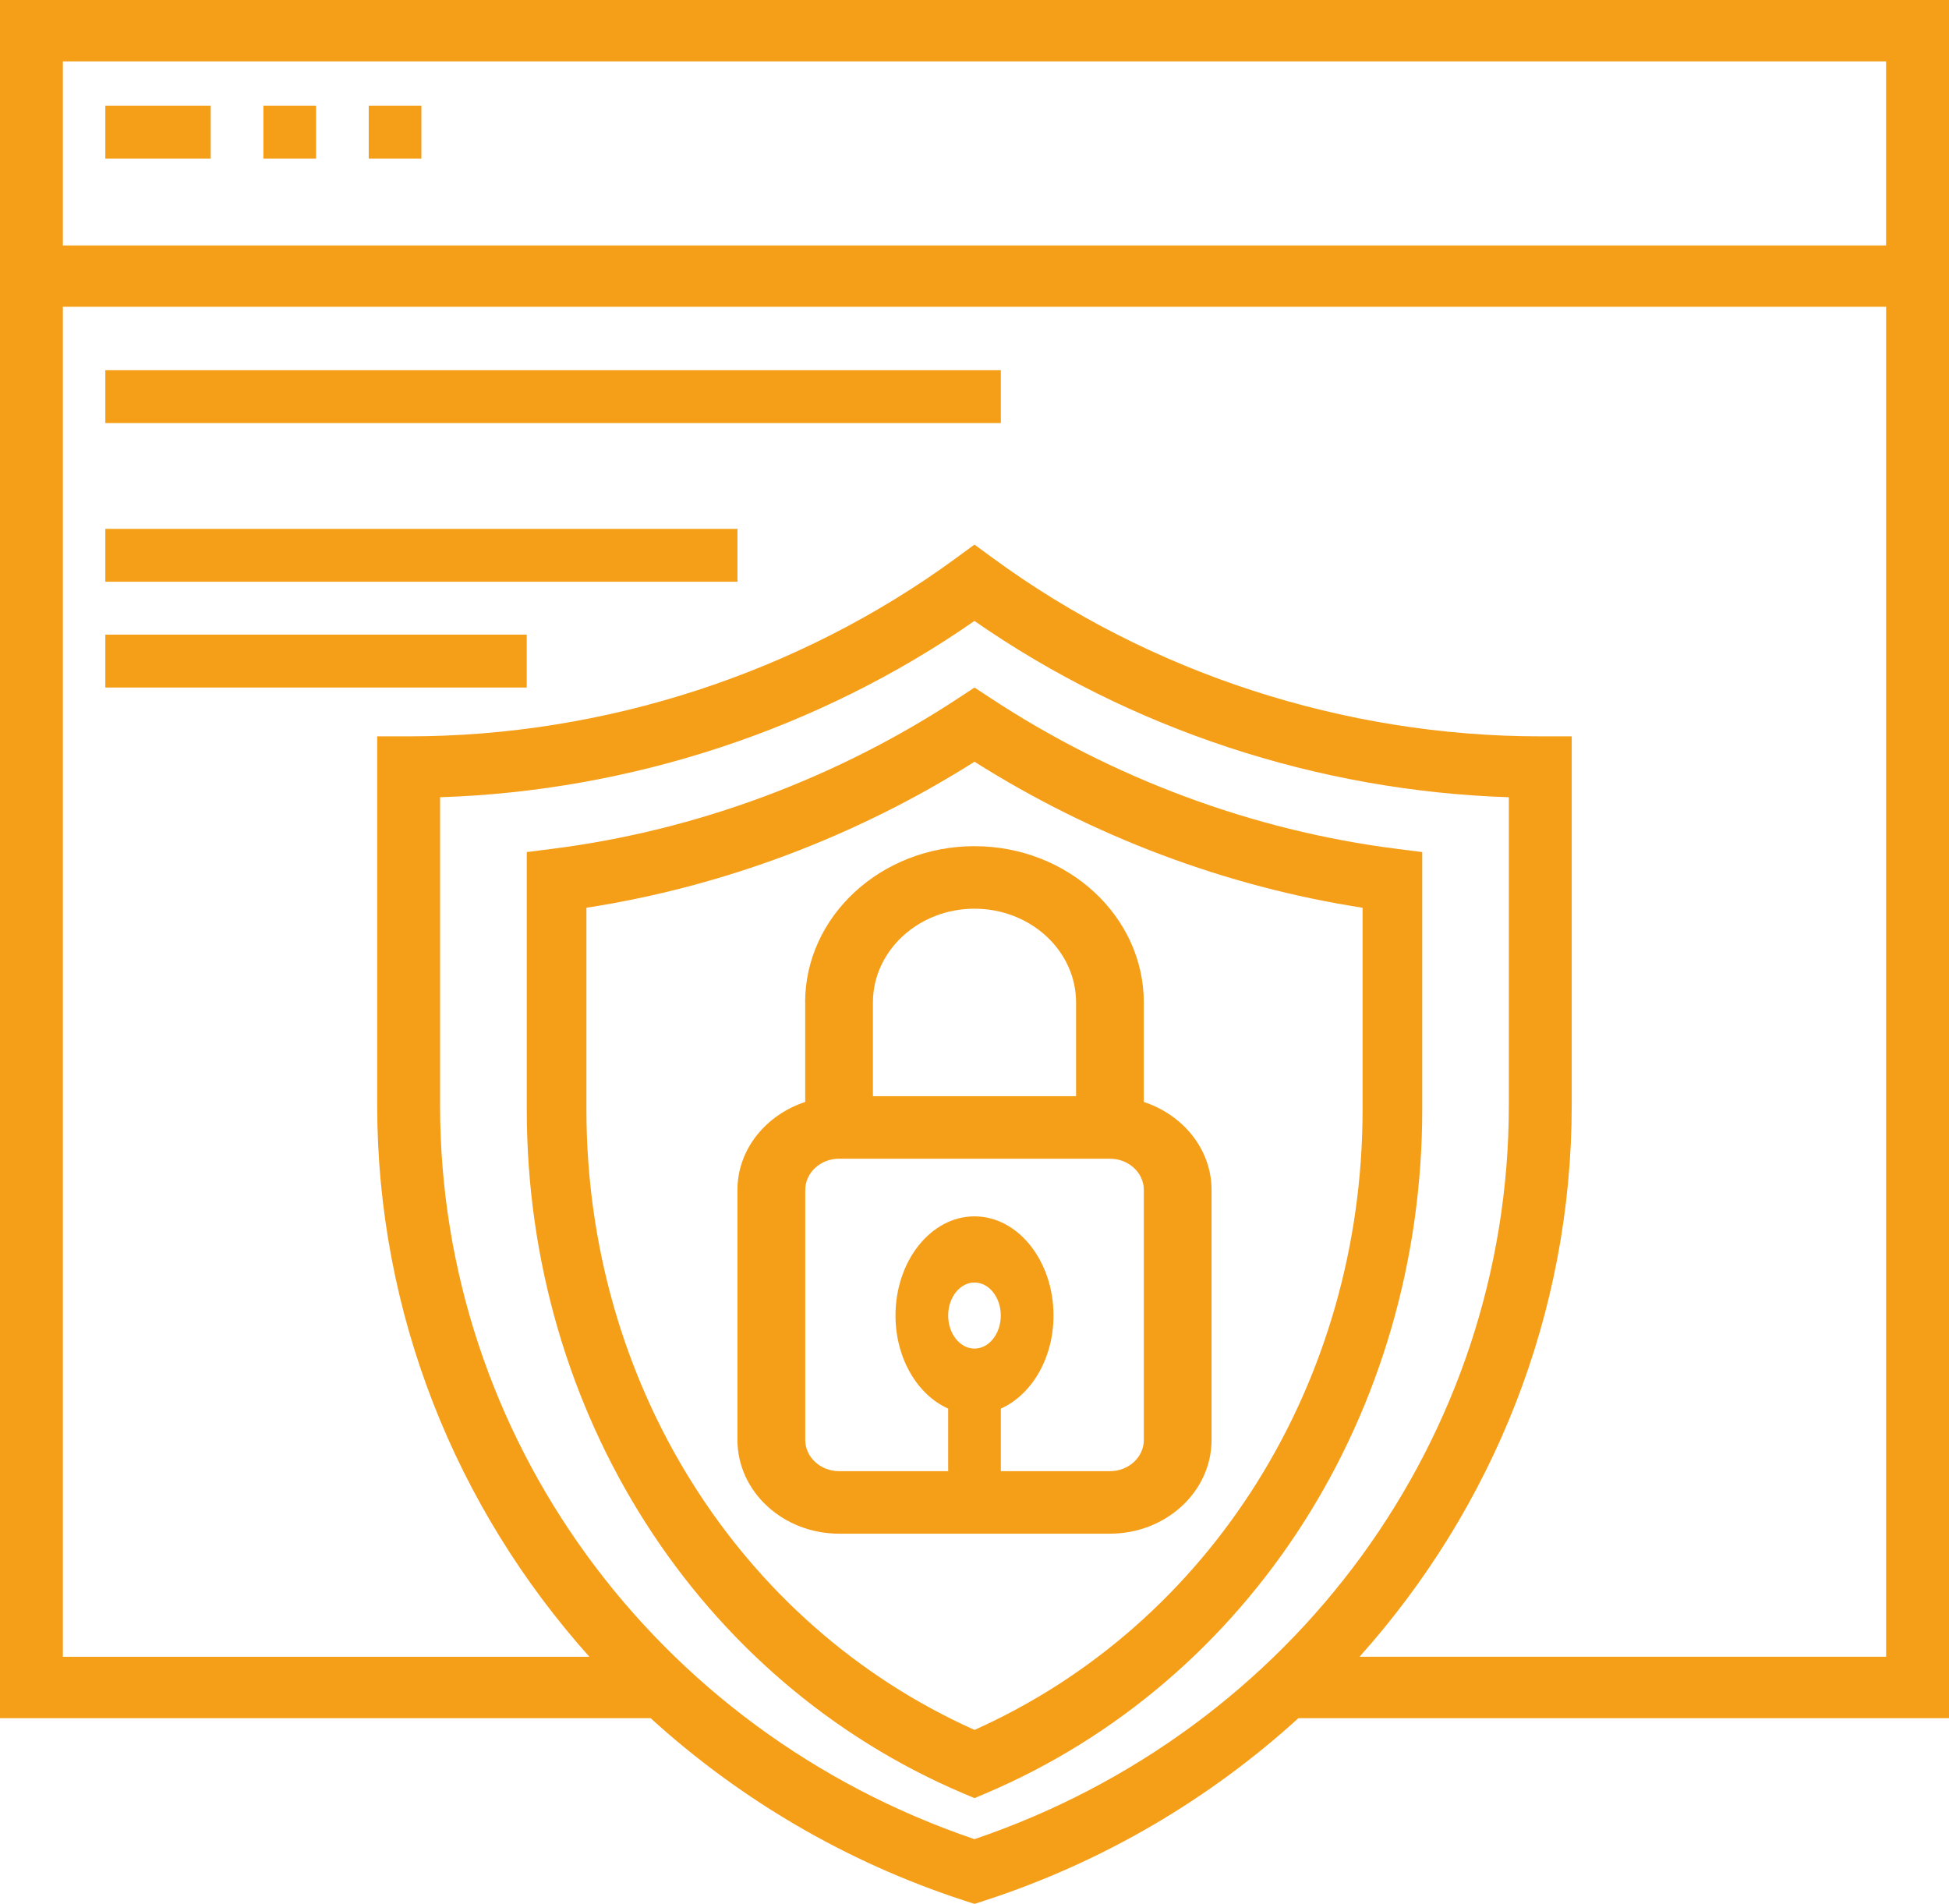
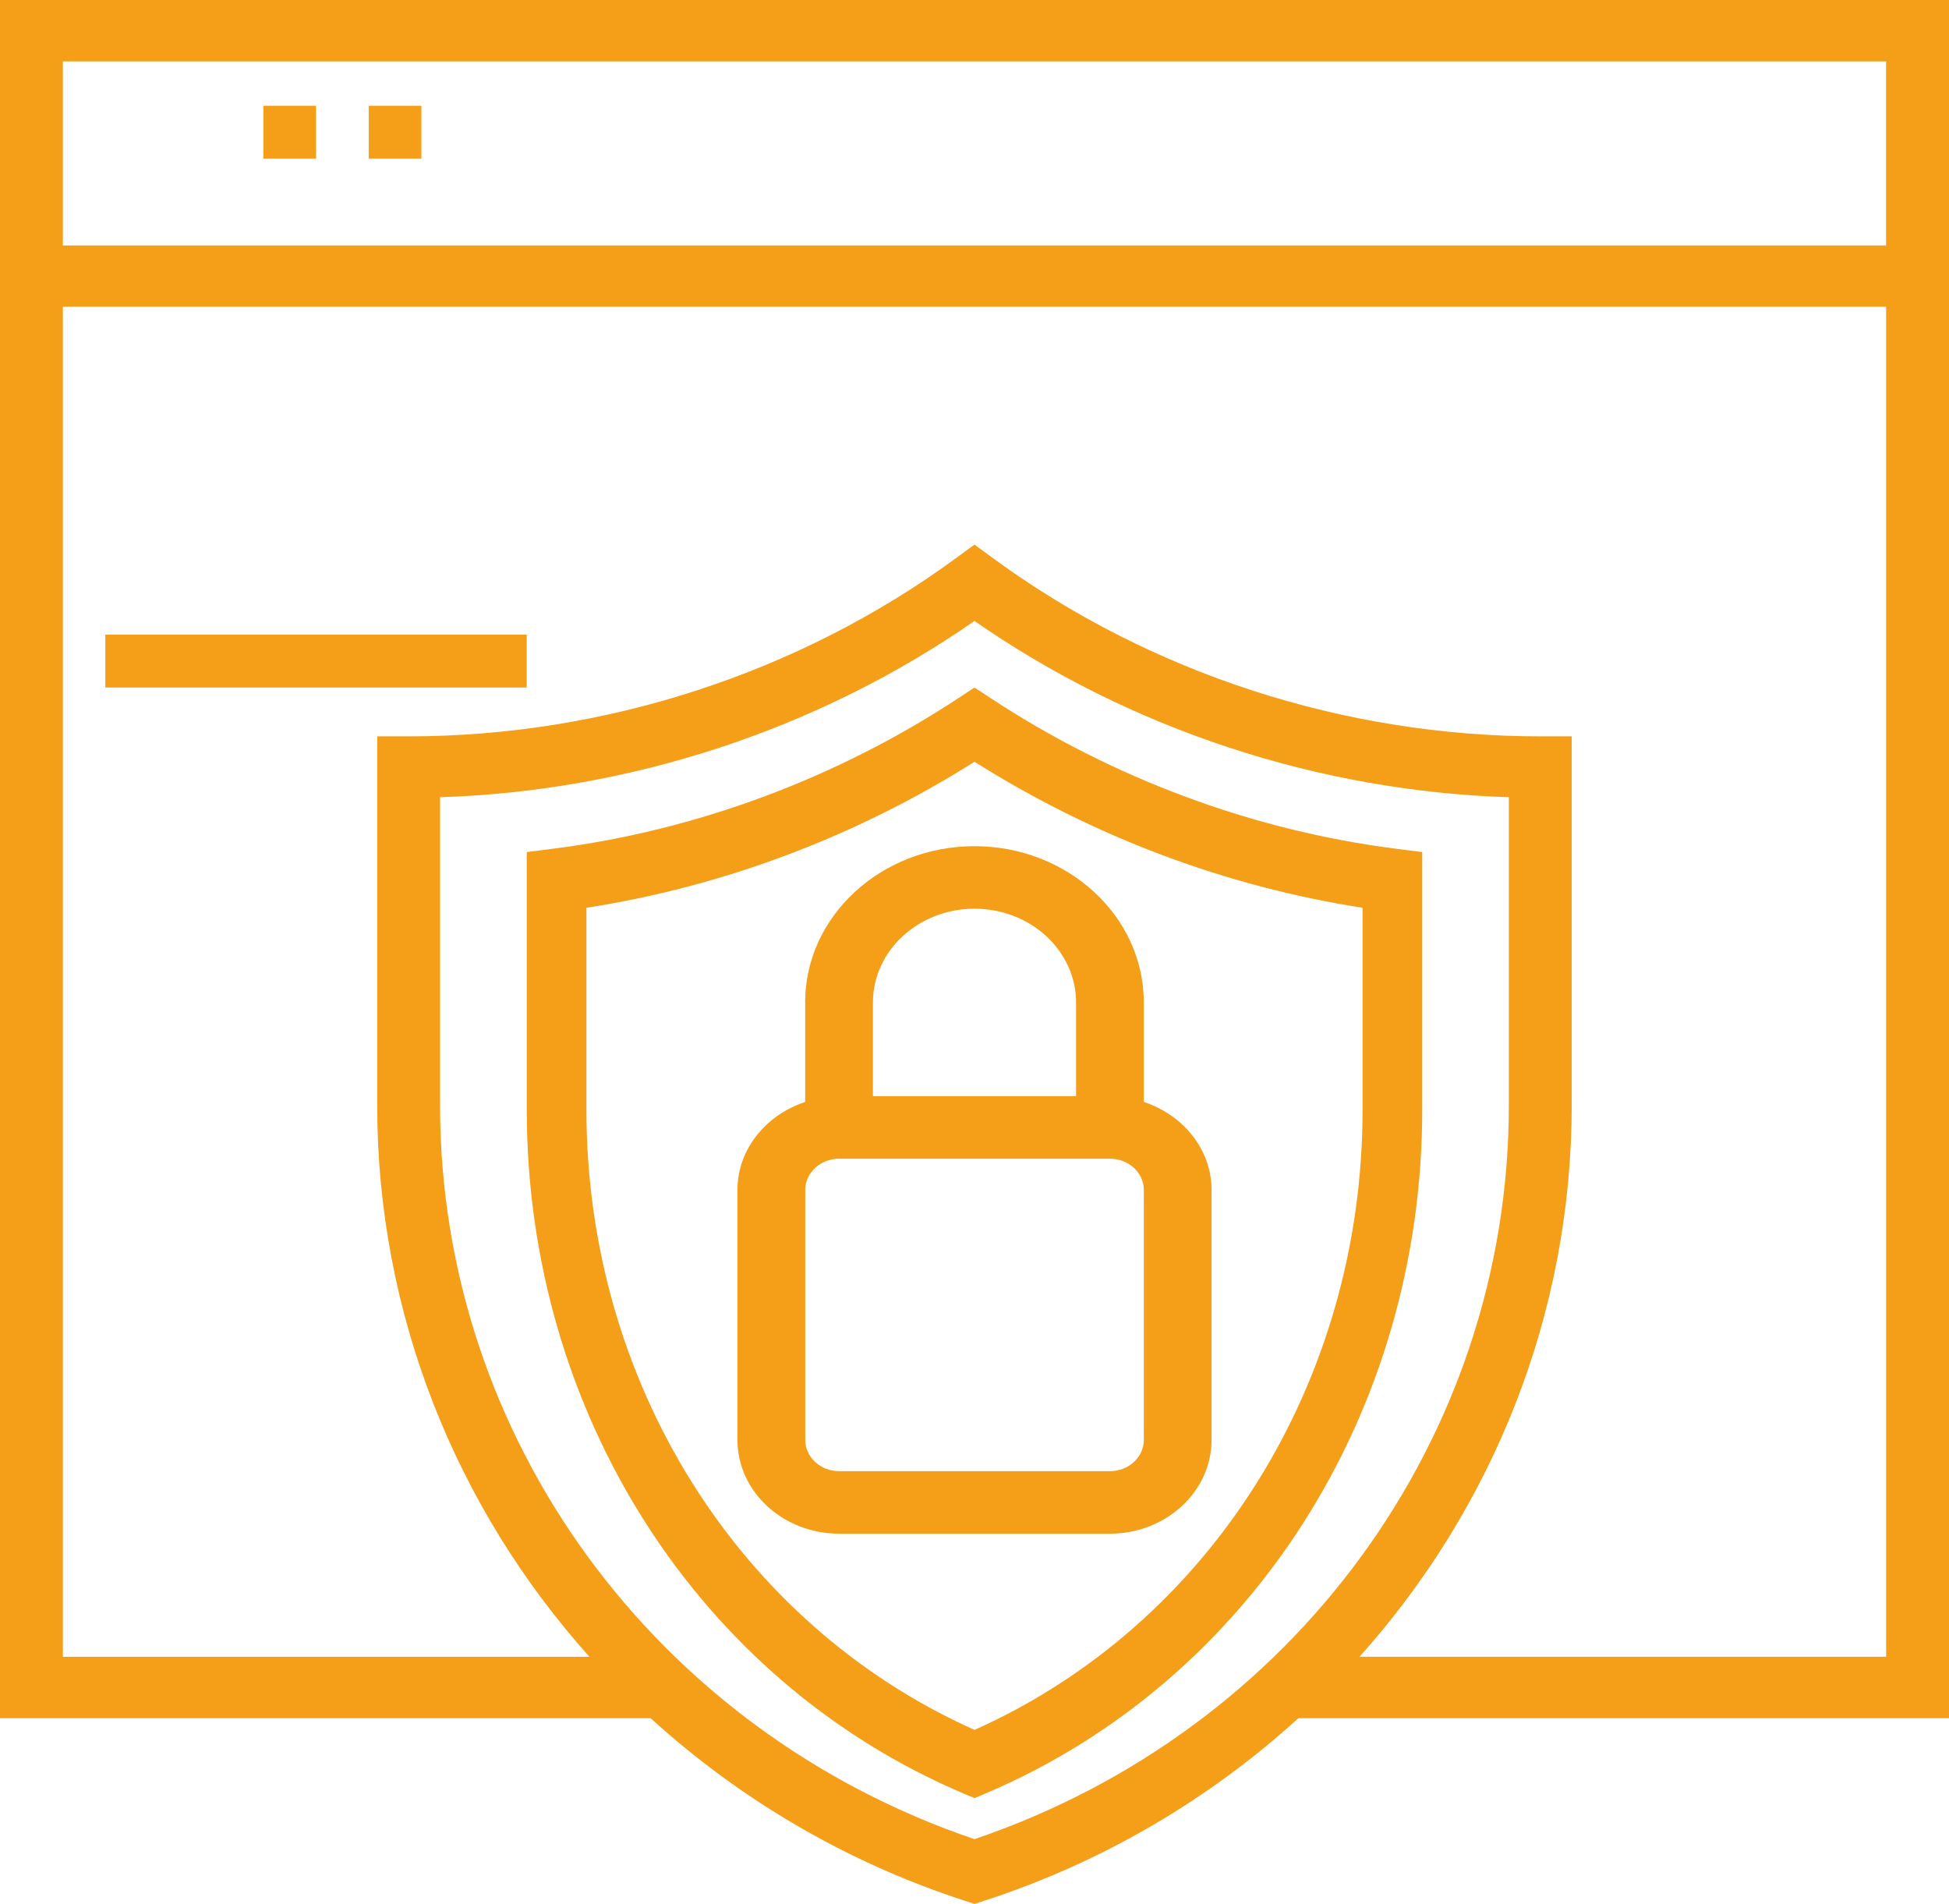
<svg xmlns="http://www.w3.org/2000/svg" width="43" height="42" viewBox="0 0 43 42" fill="none">
-   <path d="M2.324 2.333H4.649V3.5H2.324V2.333Z" fill="#F59E18" />
  <path d="M5.811 2.333H6.973V3.5H5.811V2.333Z" fill="#F59E18" />
  <path d="M8.135 2.333H9.297V3.5H8.135V2.333Z" fill="#F59E18" />
-   <path d="M21.848 15.396L21.5 15.167L21.152 15.396C18.456 17.171 15.361 18.321 12.202 18.723L11.622 18.797V24.48C11.622 31.159 15.403 37.079 21.254 39.563L21.5 39.667L21.745 39.563C27.597 37.078 31.378 31.158 31.378 24.479V18.797L30.798 18.723C27.64 18.321 24.544 17.171 21.848 15.396ZM30.062 24.479C30.062 30.491 26.71 35.831 21.5 38.162C16.29 35.83 12.938 30.491 12.938 24.479V20.025C15.951 19.559 18.891 18.453 21.5 16.804C24.109 18.453 27.049 19.559 30.062 20.025V24.479Z" fill="#F59E18" />
+   <path d="M21.848 15.396L21.5 15.167L21.152 15.396C18.456 17.171 15.361 18.321 12.202 18.723L11.622 18.797V24.48C11.622 31.159 15.403 37.079 21.254 39.563L21.5 39.667L21.745 39.563C27.597 37.078 31.378 31.158 31.378 24.479V18.797L30.798 18.723C27.64 18.321 24.544 17.171 21.848 15.396M30.062 24.479C30.062 30.491 26.71 35.831 21.5 38.162C16.29 35.83 12.938 30.491 12.938 24.479V20.025C15.951 19.559 18.891 18.453 21.5 16.804C24.109 18.453 27.049 19.559 30.062 20.025V24.479Z" fill="#F59E18" />
  <path d="M42.999 0H0V37.903H14.354C16.3 39.673 18.637 41.069 21.28 41.929L21.5 42L21.72 41.929C24.362 41.069 26.7 39.673 28.646 37.903H43V0H42.999ZM41.612 1.354V5.415H1.387V1.354H41.613H41.612ZM21.499 40.572C14.437 38.175 9.709 31.698 9.709 24.385V17.587C13.922 17.451 18.066 16.085 21.499 13.698C24.933 16.085 29.076 17.451 33.289 17.587V24.384C33.289 31.698 28.561 38.175 21.499 40.572ZM29.994 36.549C32.941 33.258 34.676 28.977 34.676 24.384V16.244H33.983C29.66 16.244 25.374 14.85 21.916 12.319L21.499 12.014L21.083 12.319C17.624 14.85 13.338 16.244 9.015 16.244H8.322V24.384C8.322 28.977 10.057 33.258 13.004 36.549H1.387V6.768H41.613V36.548H29.995L29.994 36.549Z" fill="#F59E18" />
  <path d="M17.765 22.114V24.309C16.898 24.595 16.27 25.353 16.27 26.25V31.765C16.27 32.905 17.276 33.833 18.512 33.833H24.488C25.724 33.833 26.73 32.905 26.73 31.765V26.25C26.73 25.354 26.102 24.595 25.235 24.309V22.114C25.235 20.213 23.559 18.667 21.499 18.667C19.439 18.667 17.763 20.213 17.763 22.114H17.765ZM25.236 31.765C25.236 32.145 24.901 32.454 24.489 32.454H18.513C18.101 32.454 17.766 32.145 17.766 31.765V26.25C17.766 25.871 18.101 25.561 18.513 25.561H24.489C24.901 25.561 25.236 25.871 25.236 26.25V31.765ZM23.741 22.114V24.182H19.259V22.114C19.259 20.974 20.264 20.046 21.5 20.046C22.736 20.046 23.741 20.974 23.741 22.114Z" fill="#F59E18" />
-   <path d="M21.5 26.833C20.539 26.833 19.757 27.815 19.757 29.021C19.757 29.969 20.244 30.772 20.919 31.074V32.667H22.081V31.074C22.756 30.772 23.243 29.97 23.243 29.021C23.243 27.815 22.461 26.833 21.5 26.833H21.5ZM21.5 29.75C21.18 29.75 20.919 29.422 20.919 29.021C20.919 28.619 21.18 28.292 21.5 28.292C21.82 28.292 22.08 28.619 22.08 29.021C22.08 29.422 21.82 29.75 21.5 29.75Z" fill="#F59E18" />
-   <path d="M2.324 8.167H22.081V9.333H2.324V8.167Z" fill="#F59E18" />
-   <path d="M2.324 11.667H16.27V12.833H2.324V11.667Z" fill="#F59E18" />
  <path d="M2.324 14H11.621V15.167H2.324V14Z" fill="#F59E18" />
</svg>